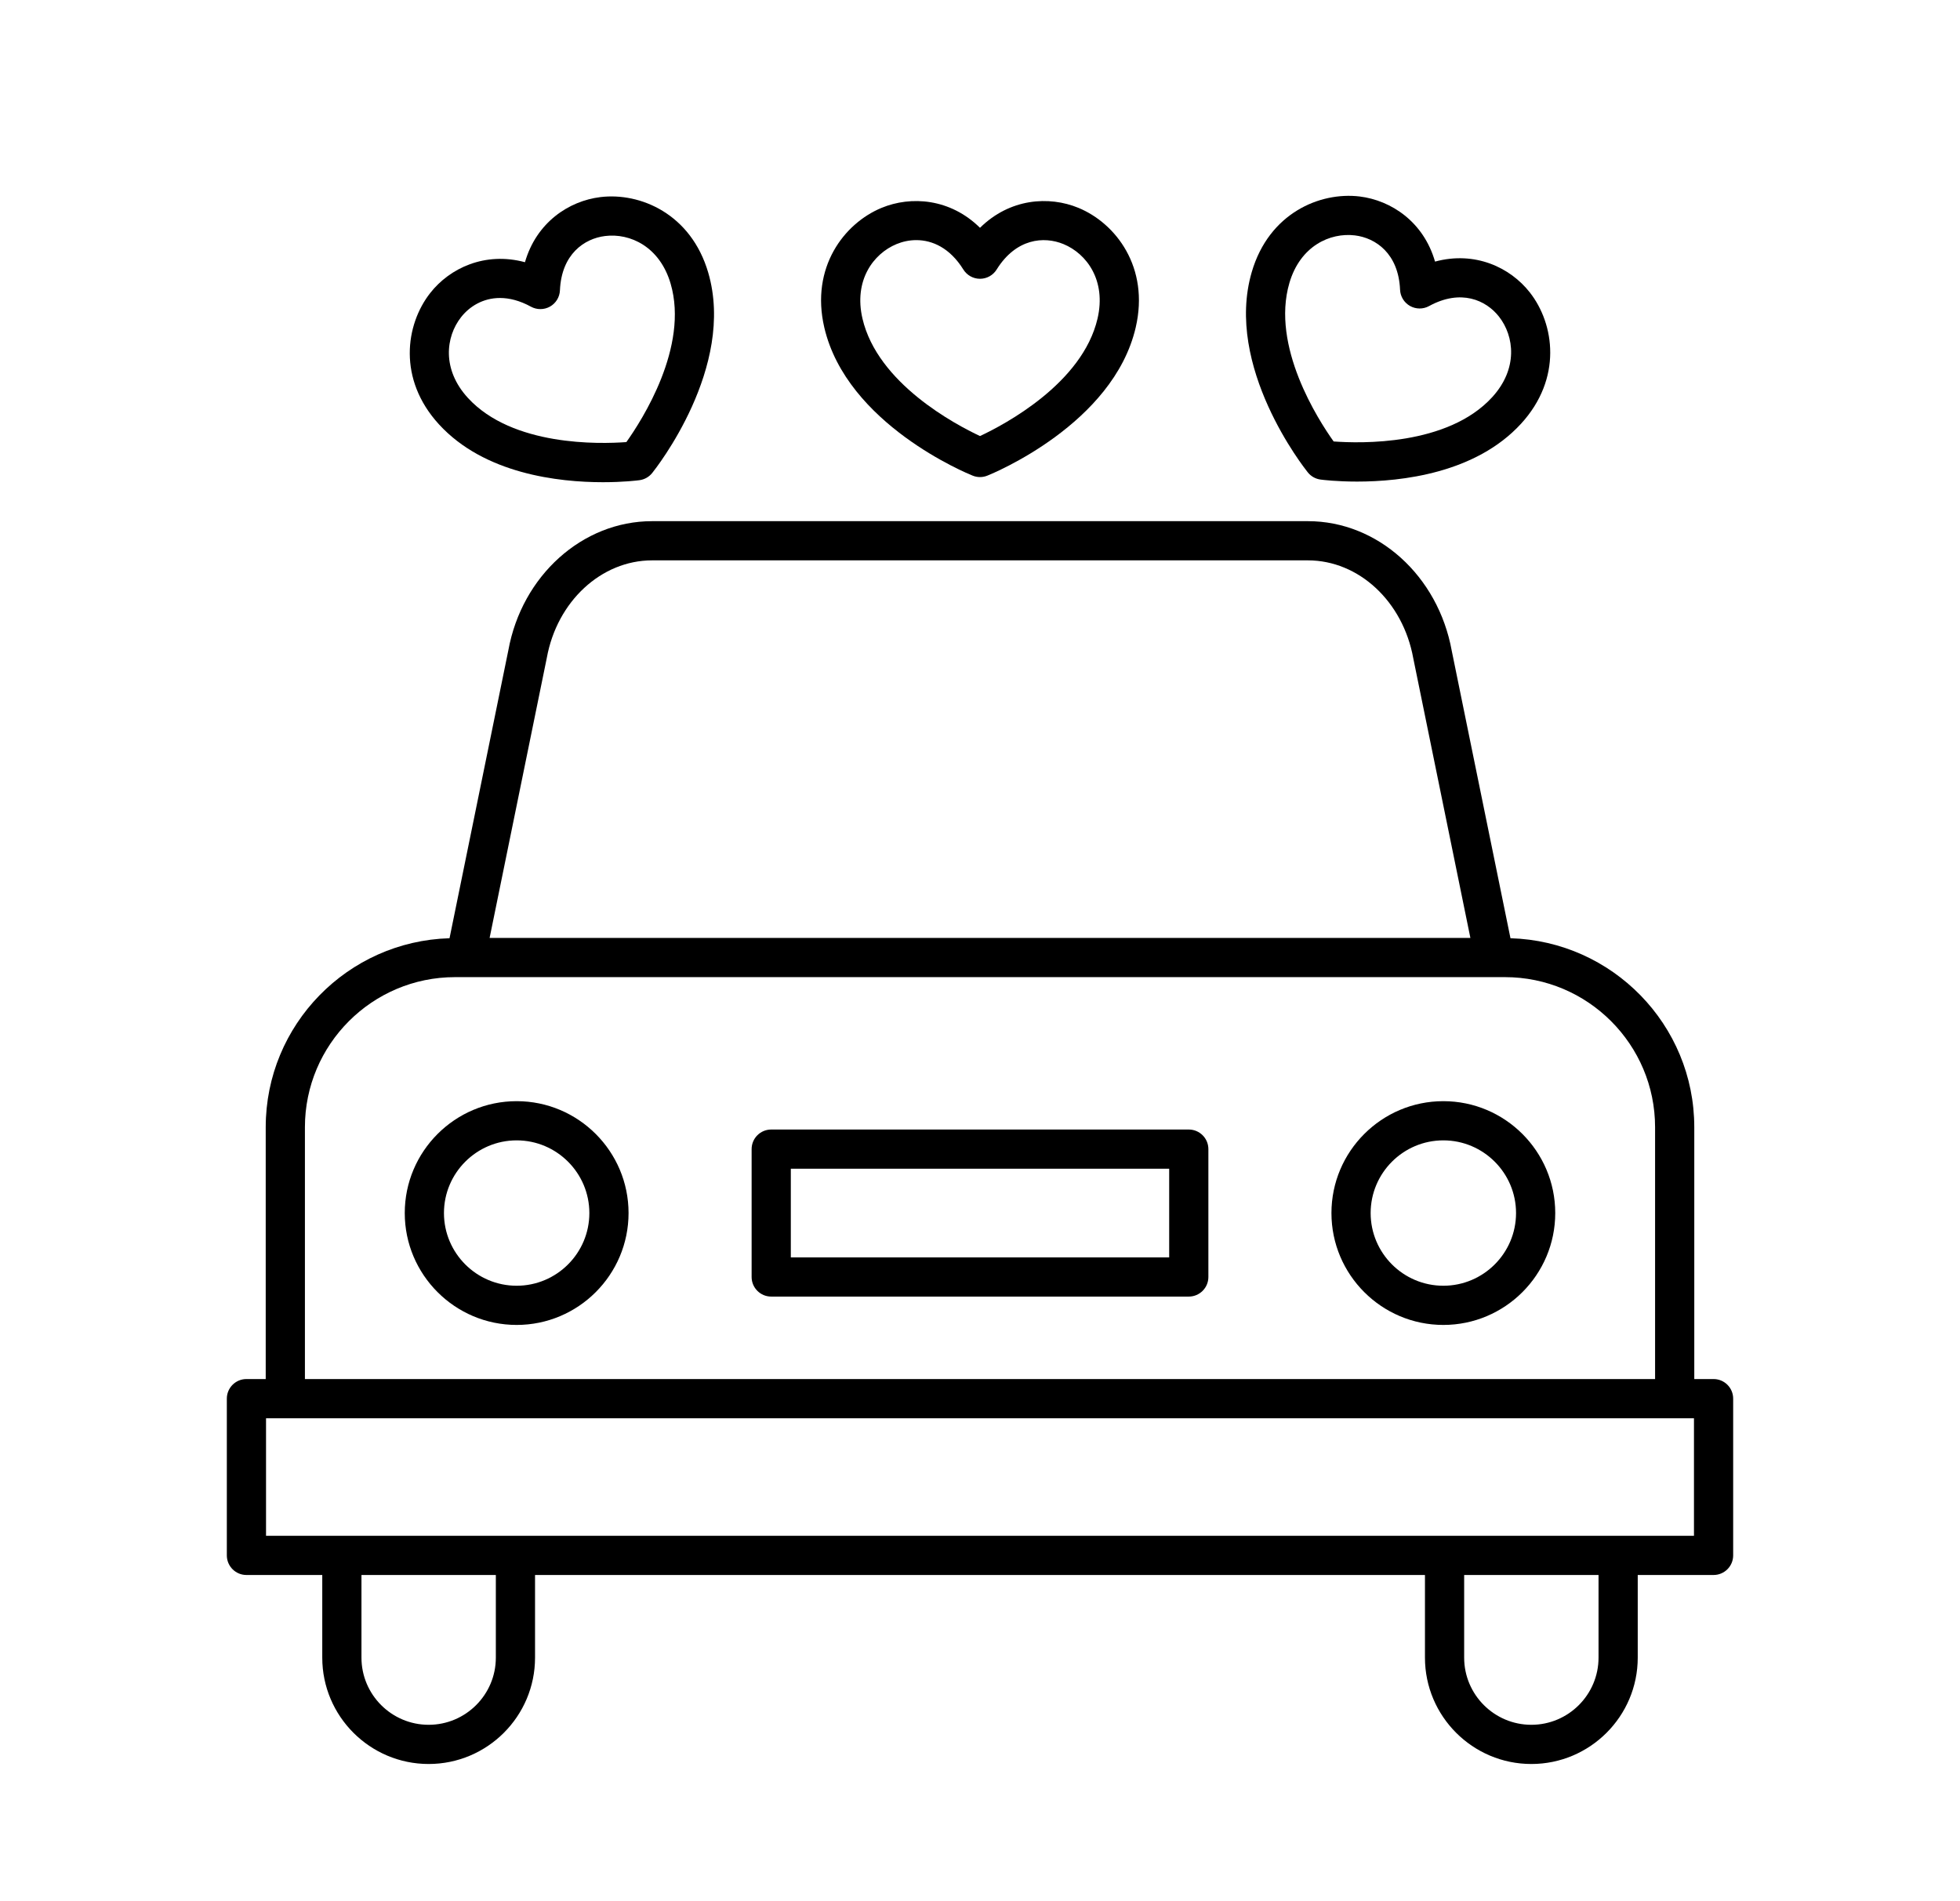
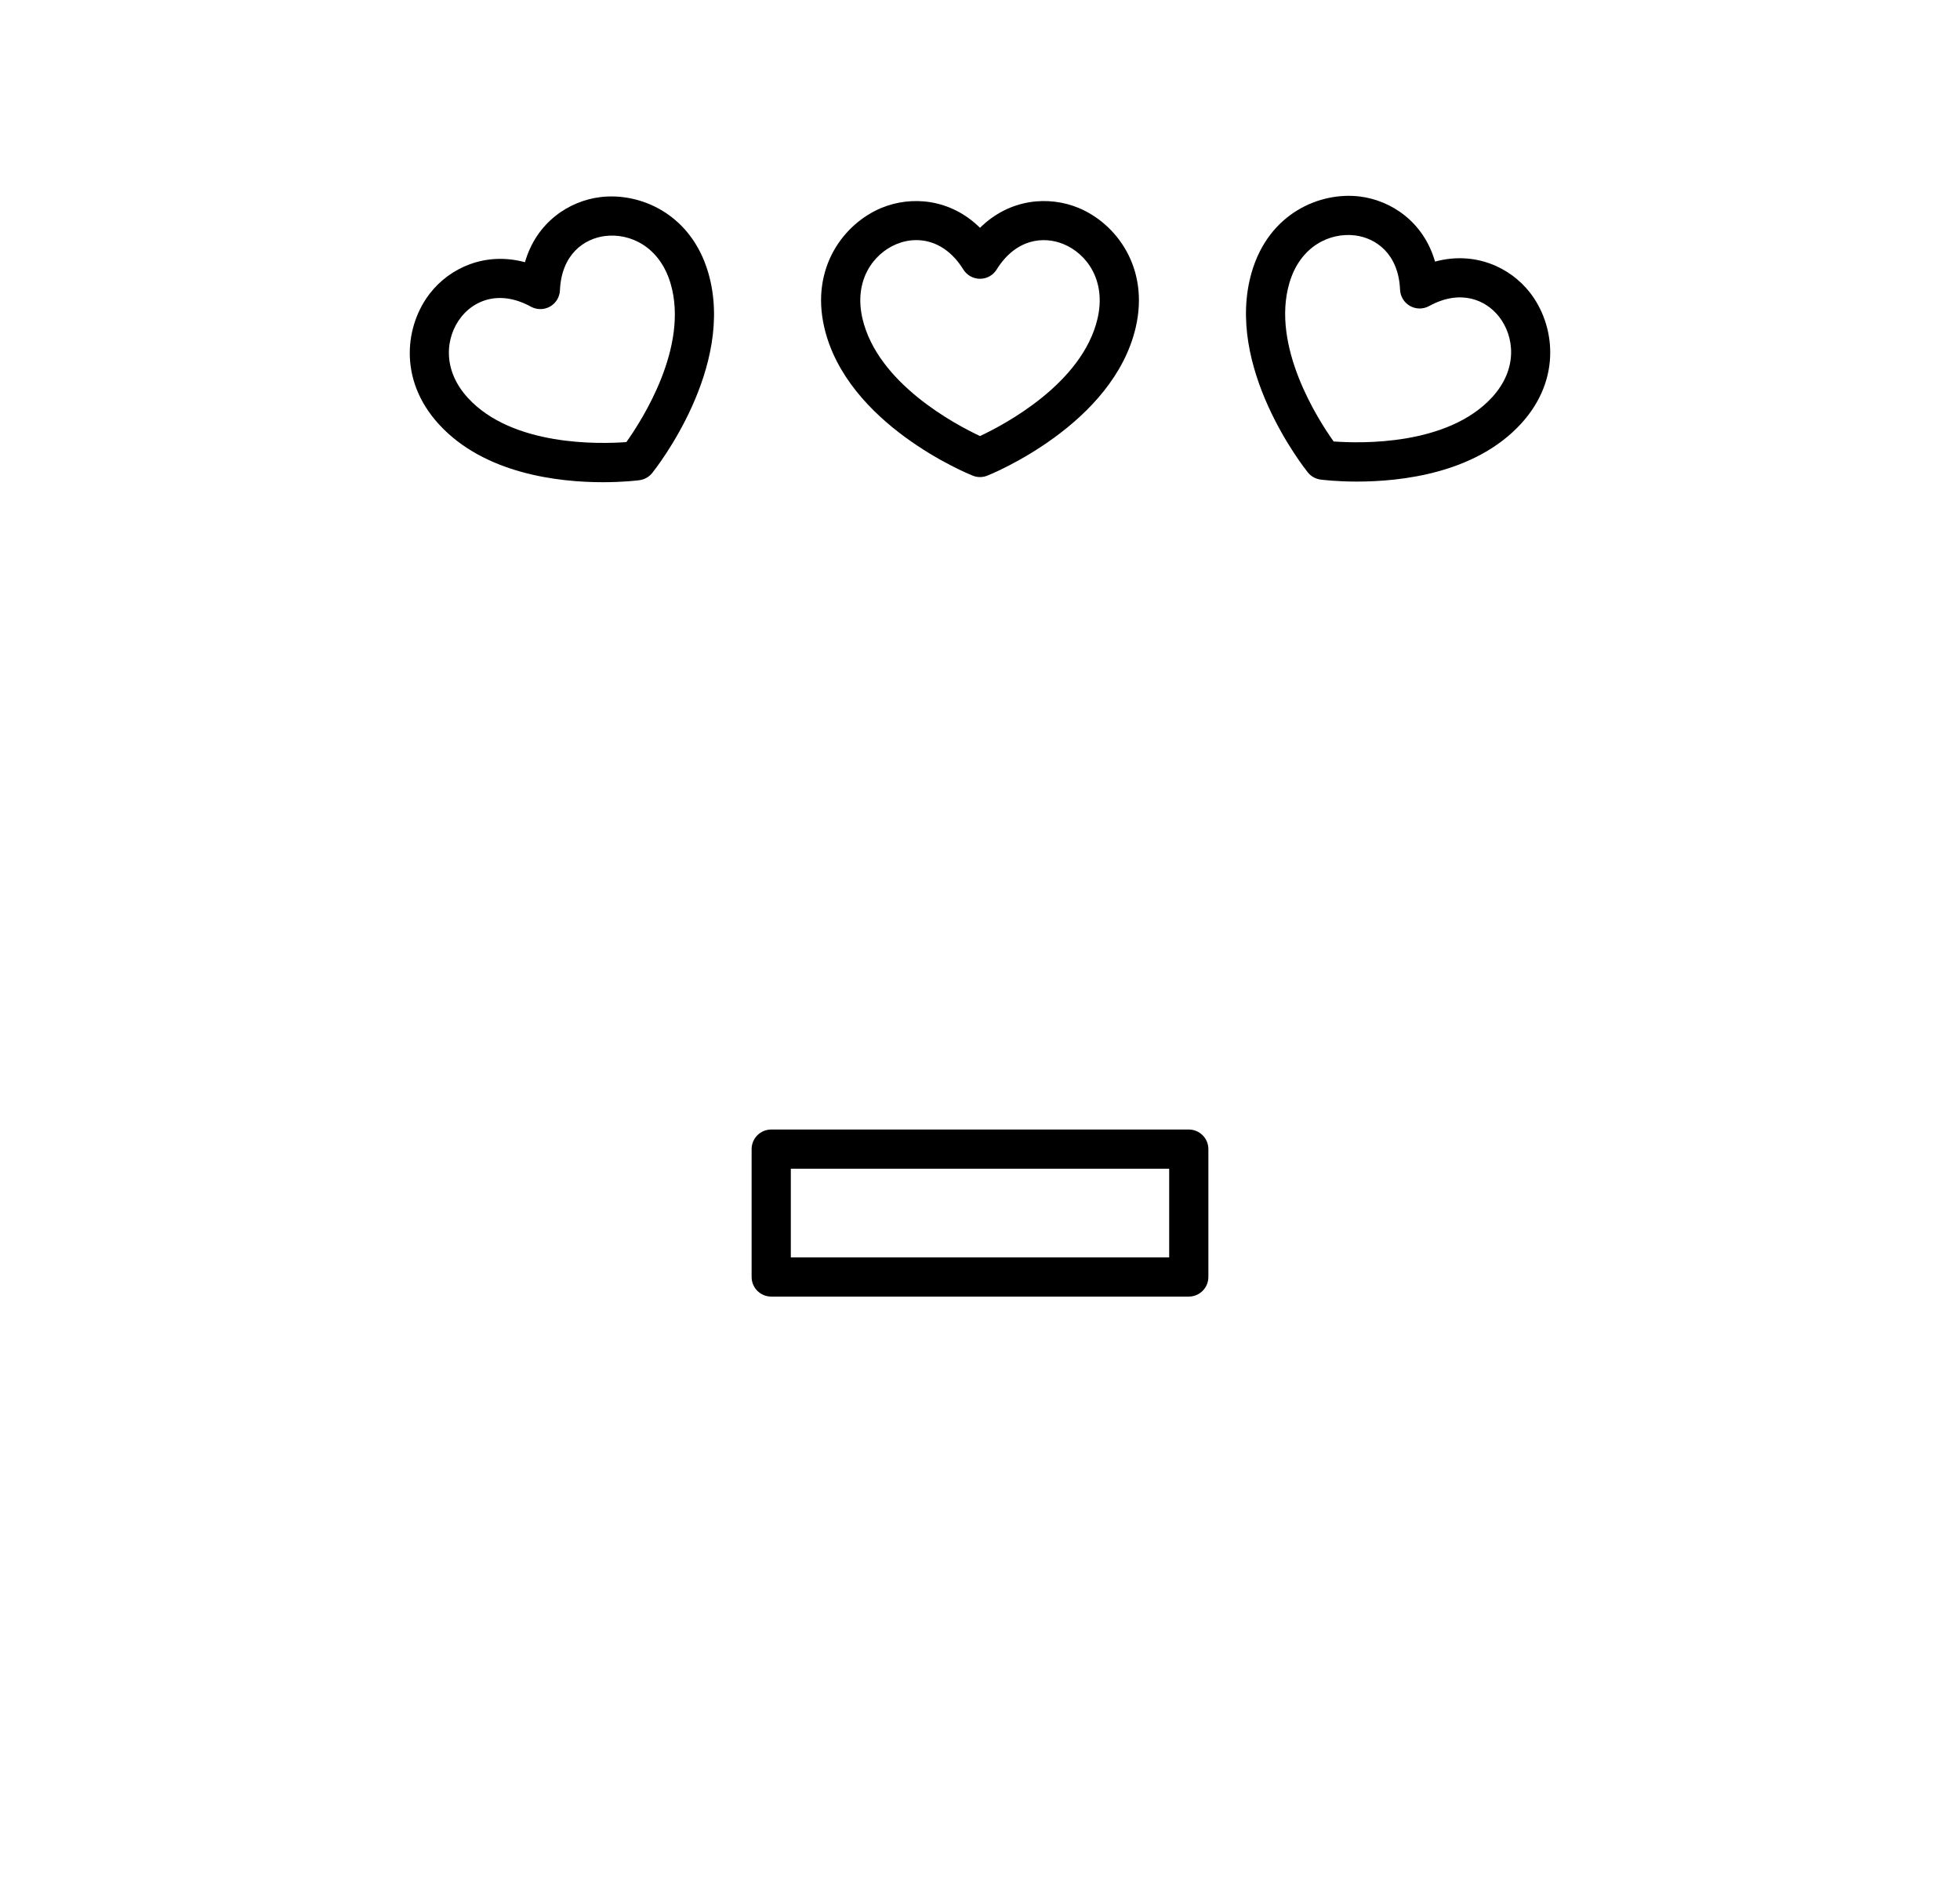
<svg xmlns="http://www.w3.org/2000/svg" width="100" height="97" viewBox="0 0 100 97" fill="none">
  <path d="M60.652 57.635H39.348C38.795 57.635 38.348 58.083 38.348 58.635V65.159C38.348 65.711 38.795 66.159 39.348 66.159H60.652C61.205 66.159 61.652 65.711 61.652 65.159V58.635C61.652 58.083 61.205 57.635 60.652 57.635ZM59.652 64.159H40.348V59.635H59.652V64.159Z" fill="black" />
-   <path d="M26.36 56.188C23.212 56.188 20.651 58.749 20.651 61.897C20.651 65.045 23.212 67.606 26.36 67.606C29.508 67.606 32.069 65.045 32.069 61.897C32.069 58.749 29.508 56.188 26.36 56.188ZM26.36 65.606C24.315 65.606 22.651 63.942 22.651 61.897C22.651 59.852 24.315 58.188 26.36 58.188C28.405 58.188 30.069 59.852 30.069 61.897C30.069 63.942 28.405 65.606 26.36 65.606Z" fill="black" />
-   <path d="M73.64 56.188C70.492 56.188 67.931 58.749 67.931 61.897C67.931 65.045 70.492 67.606 73.64 67.606C76.788 67.606 79.349 65.045 79.349 61.897C79.349 58.749 76.788 56.188 73.64 56.188ZM73.64 65.606C71.595 65.606 69.931 63.942 69.931 61.897C69.931 59.852 71.595 58.188 73.64 58.188C75.685 58.188 77.349 59.852 77.349 61.897C77.349 63.942 75.685 65.606 73.64 65.606Z" fill="black" />
-   <path d="M12.573 80.365H16.442V84.582C16.442 87.575 18.877 90.009 21.87 90.009C24.863 90.009 27.298 87.575 27.298 84.582V80.365H72.702V84.582C72.702 87.575 75.137 90.009 78.13 90.009C81.123 90.009 83.558 87.575 83.558 84.582V80.365H87.427C87.979 80.365 88.427 79.917 88.427 79.365V71.367C88.427 70.814 87.979 70.367 87.427 70.367H86.443V57.518C86.443 52.287 82.26 48.024 77.065 47.874L74.069 33.208C73.374 29.375 70.288 26.593 66.731 26.593H33.269C29.712 26.593 26.626 29.375 25.935 33.186L22.935 47.874C17.739 48.024 13.557 52.287 13.557 57.518V70.367H12.573C12.021 70.367 11.573 70.814 11.573 71.367V79.365C11.573 79.917 12.021 80.365 12.573 80.365ZM25.298 84.582C25.298 86.472 23.76 88.009 21.87 88.009C19.98 88.009 18.442 86.472 18.442 84.582V80.365H25.298V84.582ZM81.558 84.582C81.558 86.472 80.02 88.009 78.13 88.009C76.24 88.009 74.702 86.472 74.702 84.582V80.365H81.558V84.582ZM86.427 78.365H13.573V72.367H86.427V78.365ZM27.899 33.565C28.421 30.684 30.68 28.593 33.269 28.593H66.731C69.32 28.593 71.579 30.684 72.105 33.586L75.02 47.859H24.98L27.899 33.565ZM15.557 57.518C15.557 53.295 18.992 49.859 23.215 49.859H76.785C81.008 49.859 84.443 53.295 84.443 57.518V70.367H15.557V57.518Z" fill="black" />
  <path d="M49.628 24.271C49.748 24.319 49.873 24.343 50 24.343C50.126 24.343 50.252 24.319 50.372 24.271C50.633 24.167 56.797 21.647 57.945 16.707C58.657 13.642 56.931 11.396 55.025 10.607C53.518 9.984 51.519 10.125 50 11.624C48.482 10.126 46.483 9.984 44.976 10.607C43.069 11.396 41.343 13.642 42.055 16.707C43.204 21.647 49.367 24.167 49.628 24.271ZM45.741 12.455C46.046 12.329 46.39 12.252 46.749 12.252C47.568 12.252 48.464 12.649 49.151 13.753C49.334 14.047 49.654 14.225 50 14.225C50.346 14.225 50.666 14.047 50.849 13.753C51.838 12.164 53.259 12.043 54.26 12.455C55.45 12.948 56.448 14.313 55.997 16.254C55.227 19.567 51.246 21.666 50 22.25C48.754 21.666 44.773 19.567 44.003 16.254C43.552 14.313 44.551 12.948 45.741 12.455Z" fill="black" />
  <path d="M67.374 24.47C67.462 24.482 68.184 24.573 69.237 24.573C71.498 24.573 75.285 24.152 77.604 21.621C79.714 19.317 79.316 16.532 78.051 14.92C77.053 13.647 75.256 12.796 73.216 13.348C72.631 11.315 70.974 10.221 69.367 10.025C67.334 9.783 64.744 10.879 63.866 13.878C62.452 18.708 66.551 23.887 66.726 24.105C66.887 24.306 67.119 24.436 67.374 24.47ZM65.785 14.44C66.339 12.549 67.859 11.859 69.126 12.011C70.188 12.14 71.352 12.936 71.432 14.784C71.446 15.129 71.639 15.442 71.939 15.612C72.241 15.782 72.609 15.784 72.911 15.618C74.533 14.73 75.817 15.313 76.478 16.155C77.263 17.156 77.46 18.817 76.129 20.27C73.856 22.752 69.407 22.627 68.043 22.526C67.249 21.413 64.84 17.669 65.785 14.44Z" fill="black" />
  <path d="M30.764 24.605C31.816 24.605 32.538 24.514 32.626 24.502C32.881 24.468 33.113 24.337 33.274 24.137C33.449 23.919 37.548 18.74 36.134 13.91C35.256 10.911 32.664 9.809 30.633 10.057C29.026 10.252 27.369 11.347 26.784 13.379C24.745 12.83 22.948 13.678 21.949 14.952C20.685 16.564 20.285 19.348 22.396 21.652C24.715 24.185 28.503 24.605 30.764 24.605ZM23.523 16.186C23.949 15.642 24.637 15.205 25.509 15.205C25.985 15.205 26.516 15.335 27.089 15.649C27.392 15.815 27.76 15.813 28.061 15.644C28.361 15.474 28.554 15.161 28.568 14.815C28.648 12.968 29.812 12.172 30.874 12.043C32.142 11.885 33.661 12.582 34.215 14.472C35.16 17.701 32.751 21.444 31.957 22.558C30.591 22.659 26.144 22.782 23.871 20.302C22.54 18.849 22.737 17.188 23.523 16.186Z" fill="black" />
</svg>